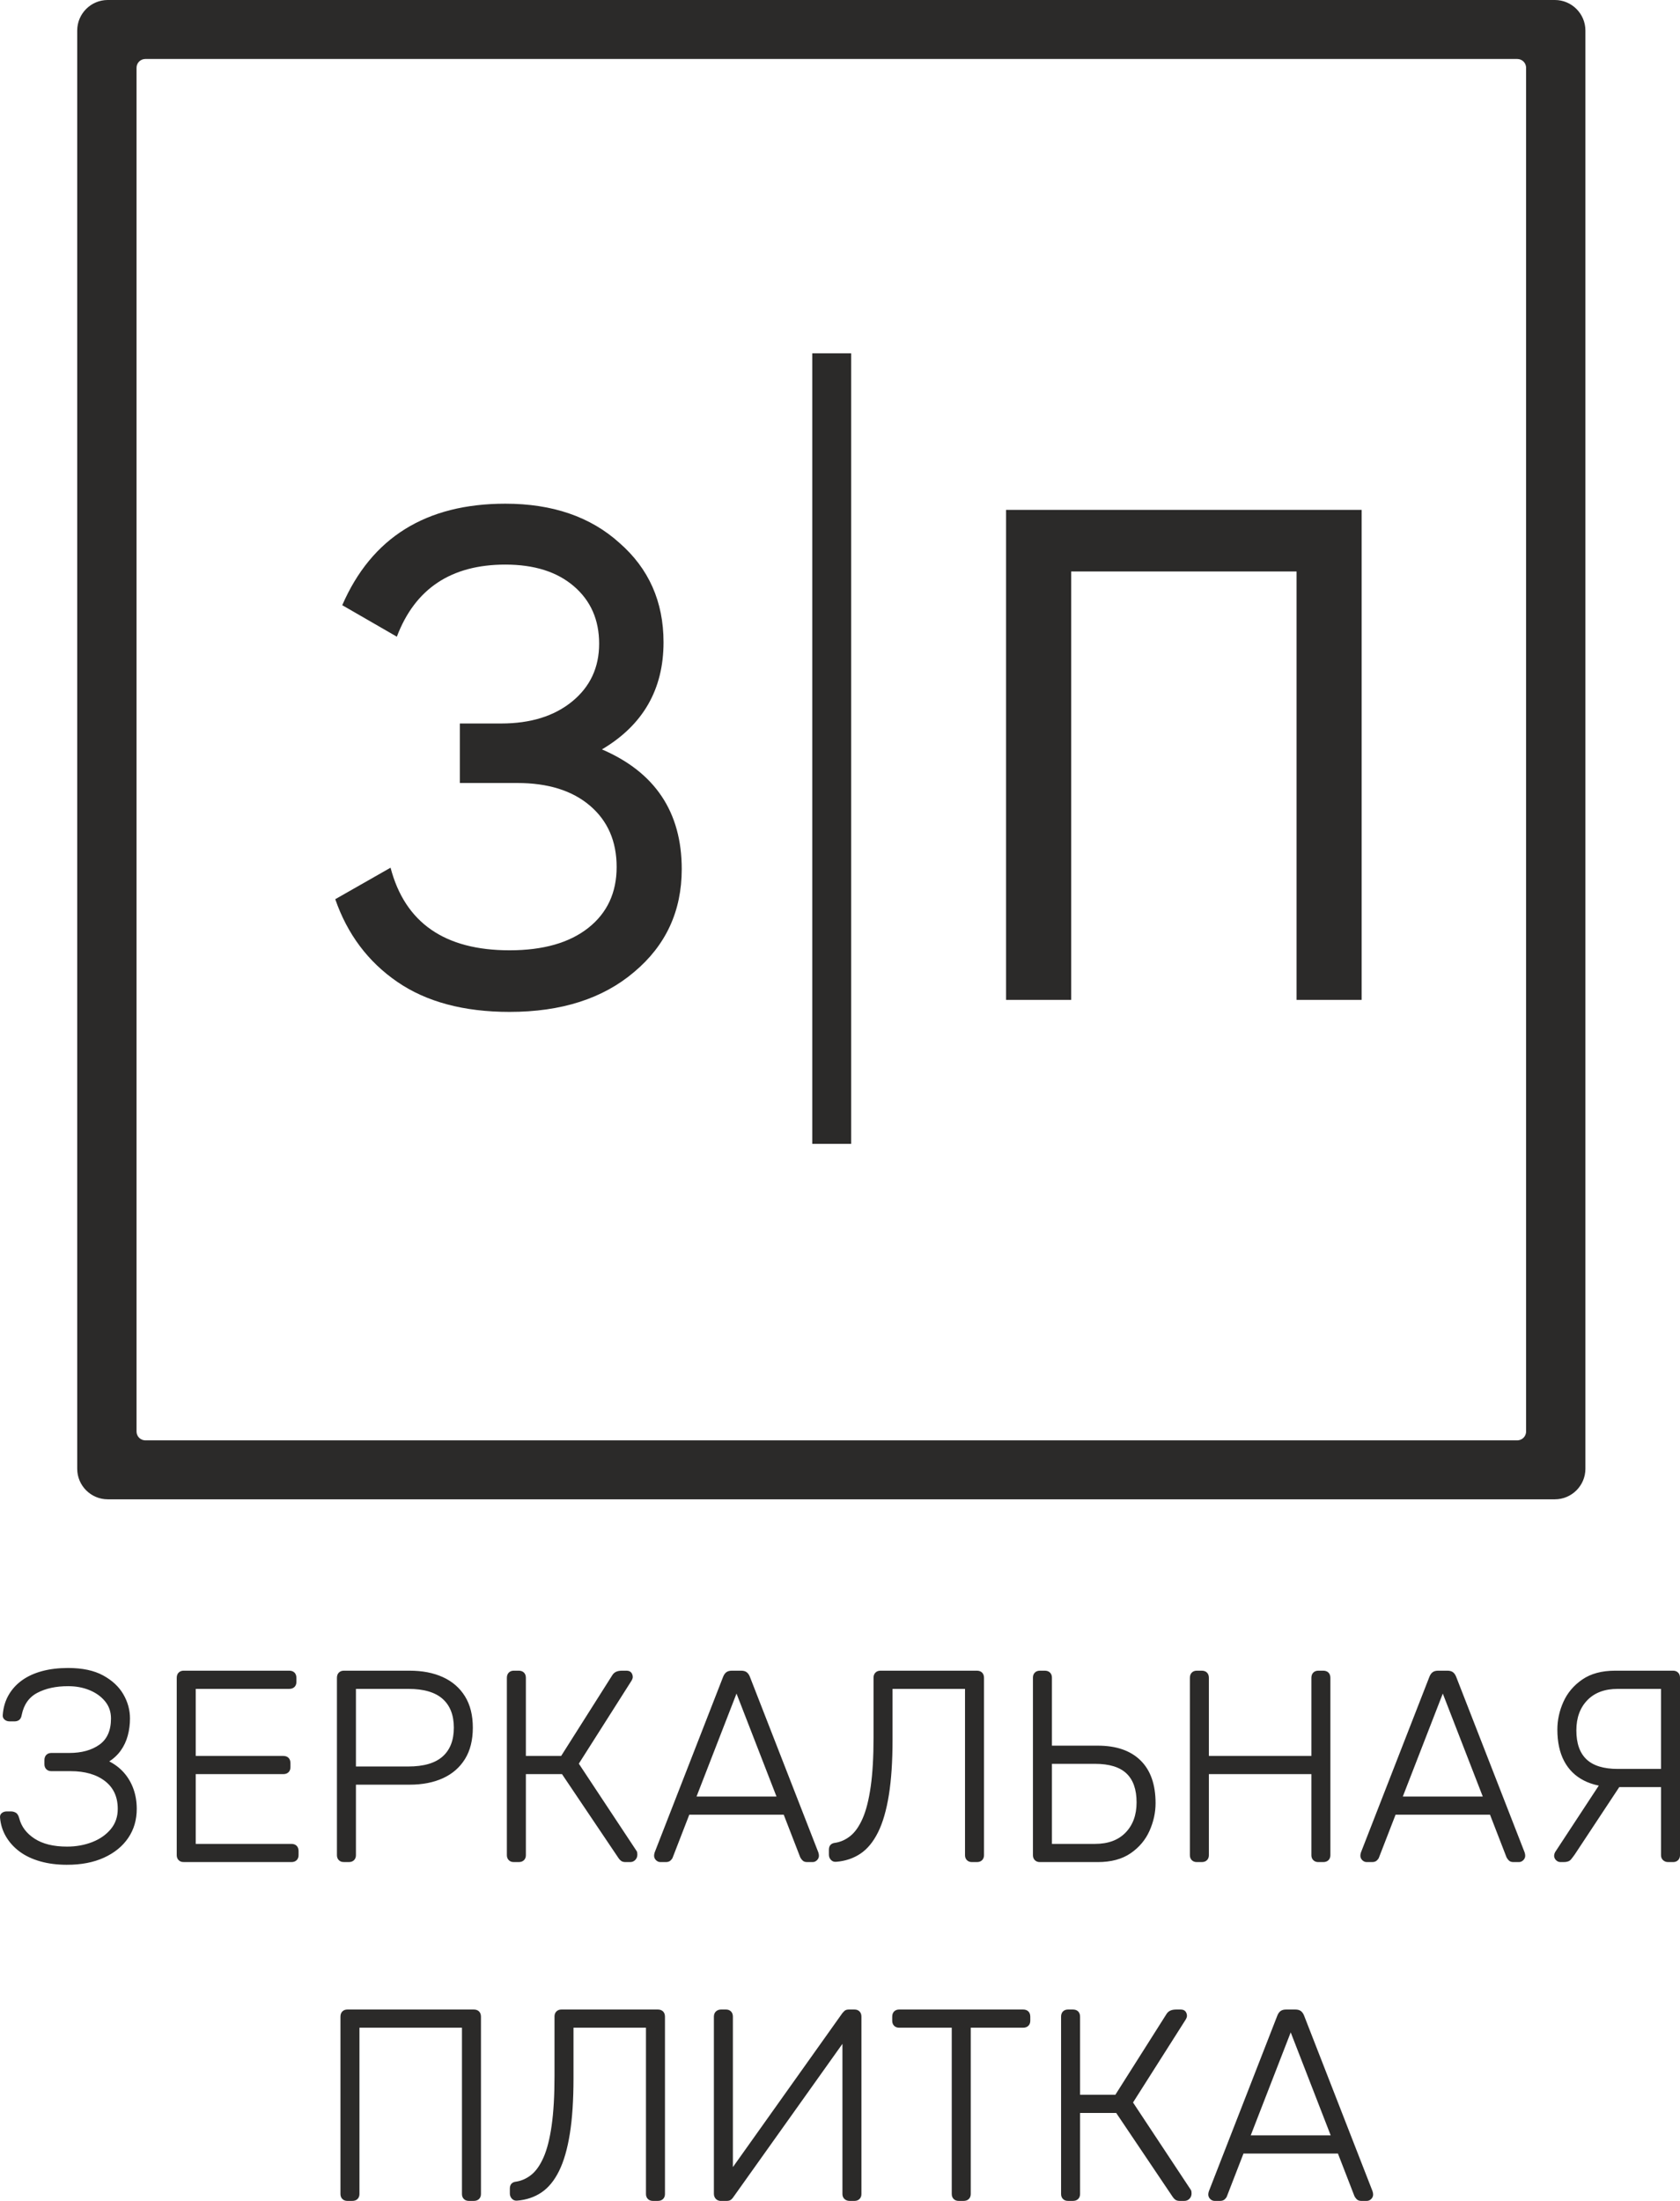
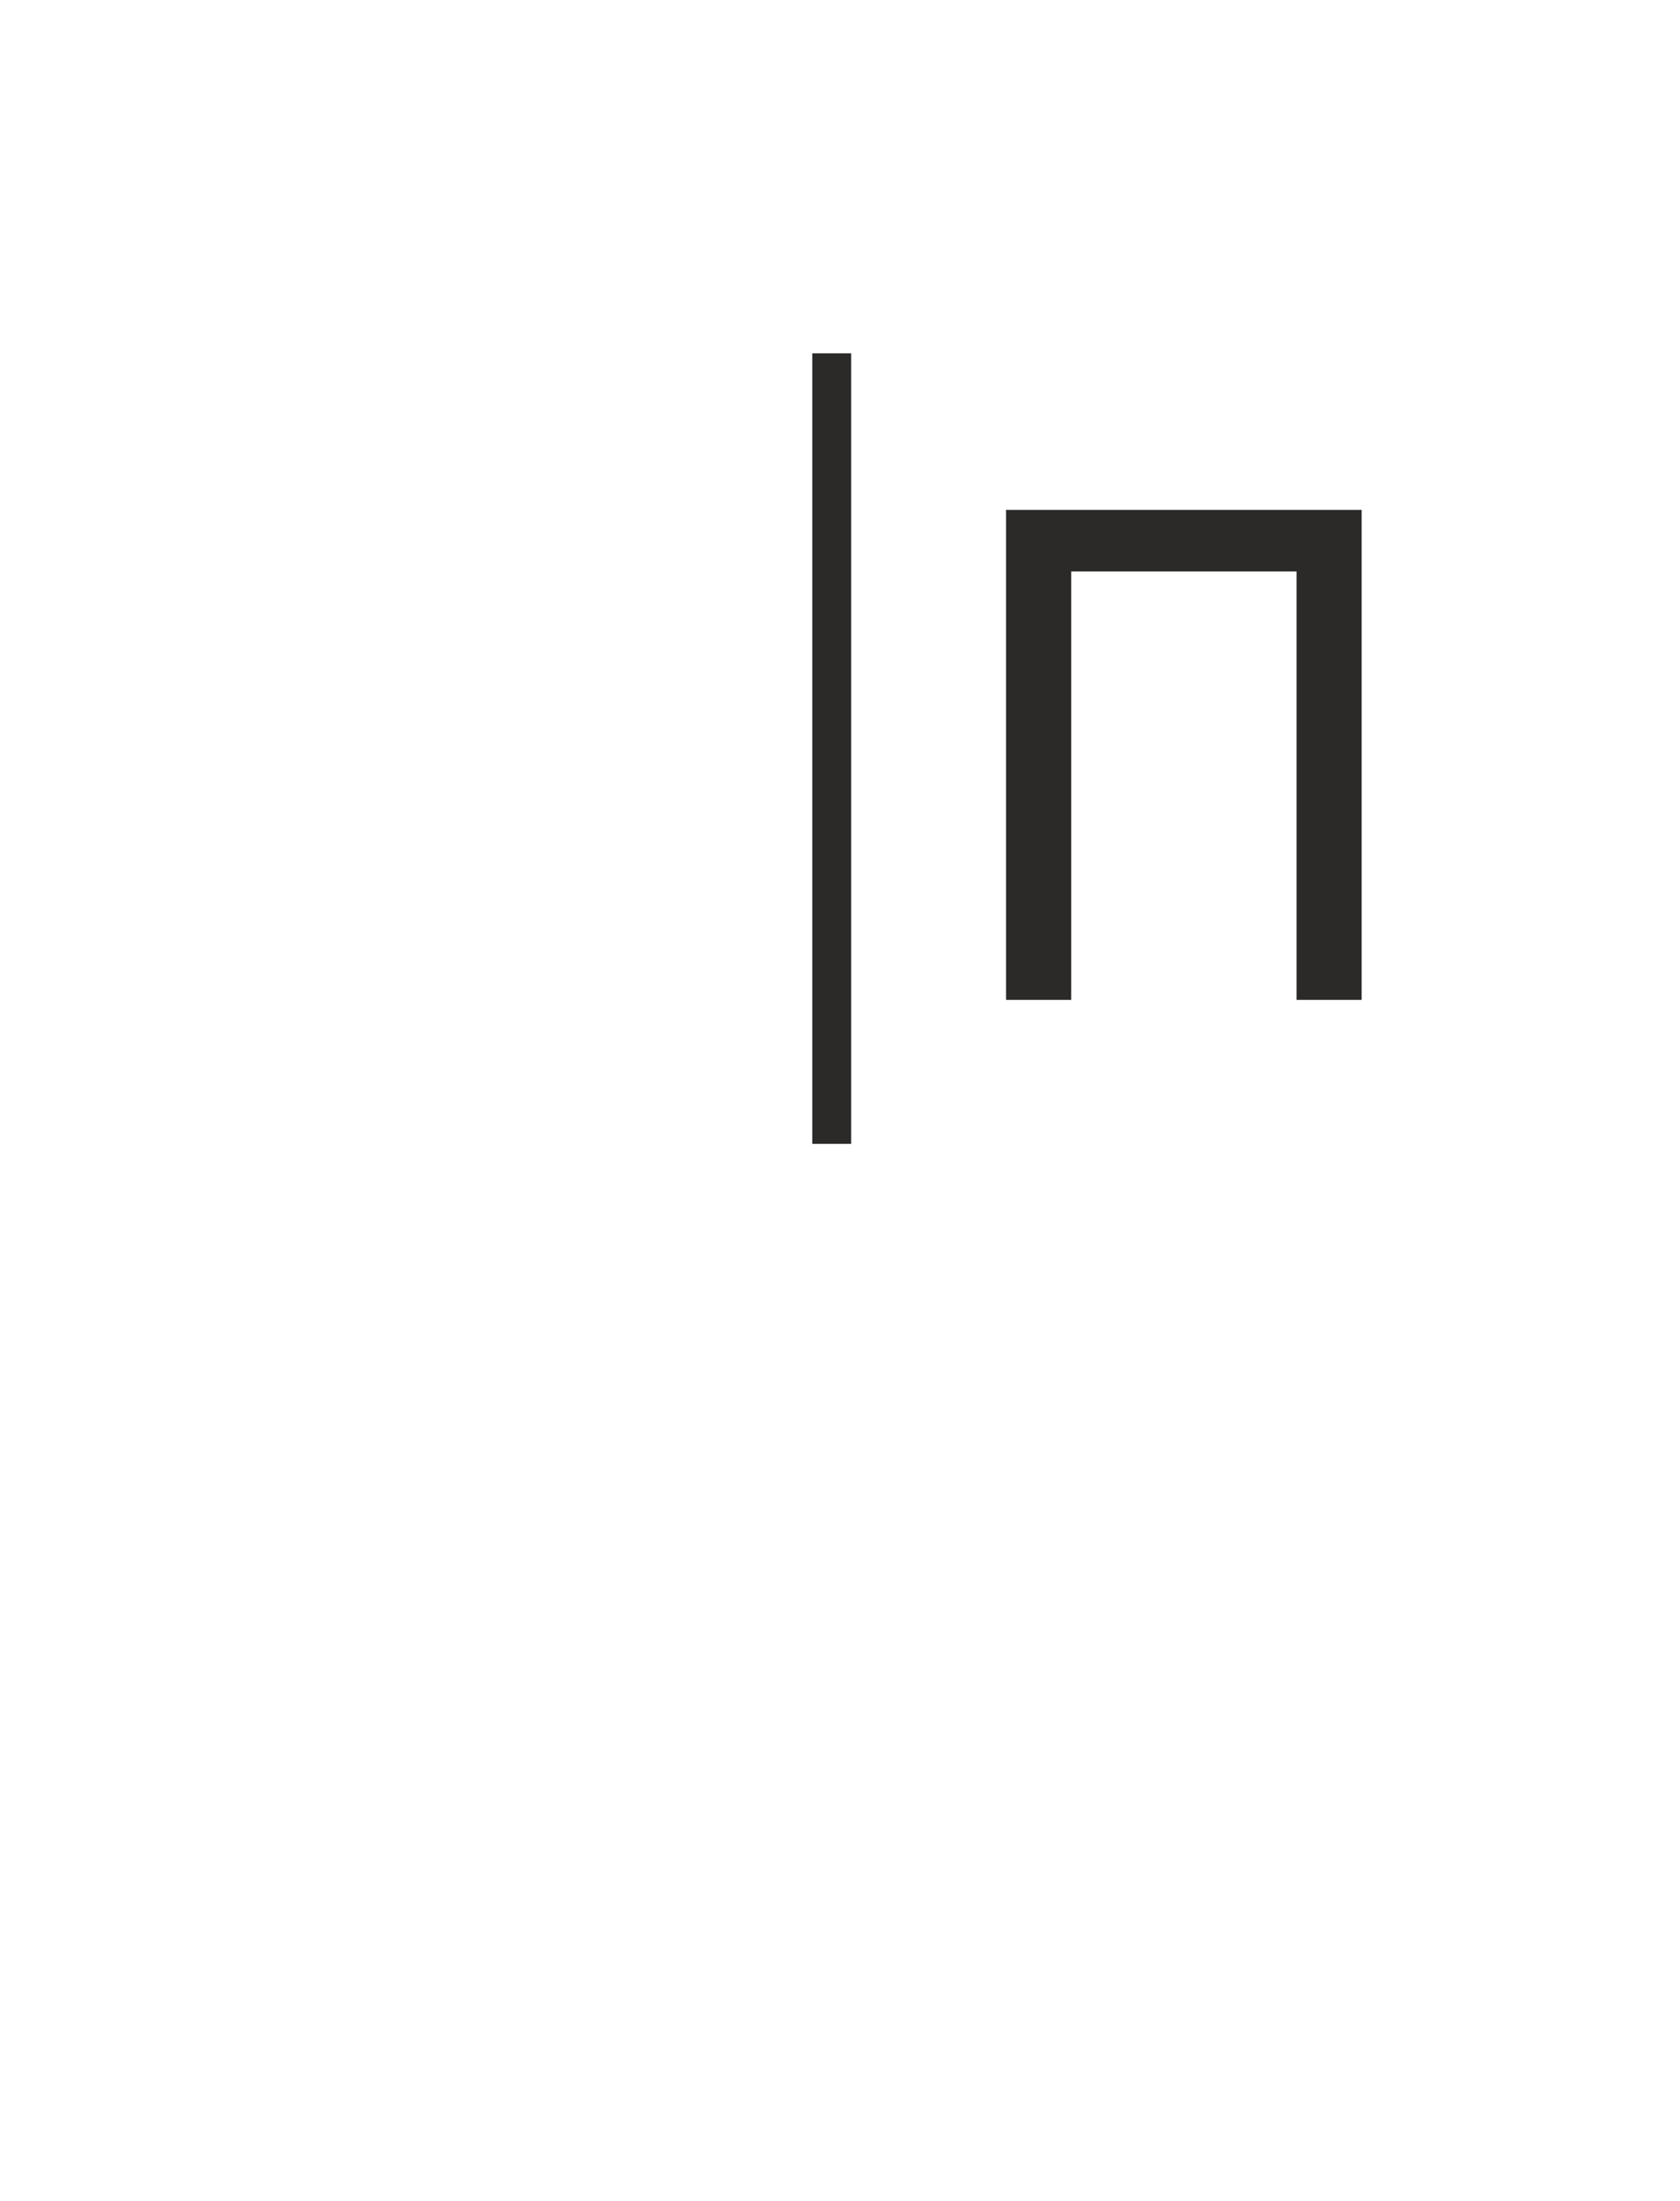
<svg xmlns="http://www.w3.org/2000/svg" xml:space="preserve" width="172.679mm" height="226.2mm" version="1.1" style="shape-rendering:geometricPrecision; text-rendering:geometricPrecision; image-rendering:optimizeQuality; fill-rule:evenodd; clip-rule:evenodd" viewBox="0 0 2490053 3261828">
  <defs>
    <style type="text/css">
   
    .str0 {stroke:#2B2A29;stroke-width:2884;stroke-miterlimit:22.926}
    .fil0 {fill:#2B2A29}
    .fil1 {fill:#2B2A29;fill-rule:nonzero}
   
  </style>
  </defs>
  <g id="Слой_x0020_1">
    <g id="_634726528">
-       <path class="fil0 str0" d="M159637 1442l2145023 0c24060,0 43745,19686 43745,43746l0 2131648c0,24060 -19685,43746 -43745,43746l-2145023 0c-24060,0 -43745,-19686 -43745,-43746l0 -2131648c0,-24060 19685,-43746 43745,-43746zm55715 84531l2033593 0c7931,0 14420,6489 14420,14422l0 2021237c0,7931 -6489,14420 -14420,14420l-2033593 0c-7931,0 -14420,-6489 -14420,-14420l0 -2021237c0,-7933 6489,-14422 14420,-14422z" />
      <polygon class="fil0" points="1261578,523618 1203897,523618 1203897,1695224 1261578,1695224 " />
-       <path class="fil1 str0" d="M99359 2762242c-14439,0 -27541,-1671 -39306,-5012 -11765,-3343 -21792,-8090 -30080,-14238 -8290,-6150 -14908,-13437 -19854,-21859 -4948,-8423 -7821,-17581 -8623,-27475 -268,-2407 467,-4278 2205,-5615 1739,-1337 3811,-2004 6218,-2004l6417 0c2139,0 4211,534 6217,1604 2006,1070 3543,3609 4613,7621 3208,12567 10962,22862 23263,30884 12299,8022 28611,12032 48932,12032 13637,0 26271,-2273 37902,-6818 11631,-4547 20990,-11098 28076,-19653 7086,-8557 10629,-18851 10629,-30884 0,-18182 -6485,-32288 -19453,-42314 -12968,-10028 -30282,-15040 -51940,-15040l-28477 0c-2673,0 -4813,-803 -6417,-2407 -1605,-1605 -2407,-3743 -2407,-6417l0 -6018c0,-2940 802,-5213 2407,-6818 1604,-1605 3743,-2407 6417,-2407l26471 0c18717,0 33958,-4211 45723,-12633 11765,-8423 17647,-21725 17647,-39908 0,-10162 -3008,-18918 -9024,-26272 -6016,-7353 -13904,-13034 -23663,-17046 -9760,-4010 -20523,-6016 -32287,-6016 -18182,0 -33625,3343 -46326,10028 -12700,6685 -20655,17916 -23864,33691 -535,3208 -1605,5415 -3208,6617 -1605,1203 -3477,1805 -5615,1805l-8022 0c-2407,0 -4479,-735 -6217,-2206 -1738,-1471 -2473,-3409 -2206,-5816 802,-10695 3609,-20255 8423,-28677 4813,-8423 11297,-15575 19453,-21459 8155,-5882 17914,-10361 29279,-13435 11365,-3076 24132,-4613 38304,-4613 20856,0 37902,3609 51138,10830 13235,7219 23062,16377 29479,27473 6417,11098 9625,22795 9625,35096 0,8555 -1069,16846 -3208,24866 -2139,8022 -5547,15308 -10227,21859 -4679,6551 -10897,12233 -18651,17046 9359,4545 17112,10295 23263,17246 6150,6952 10830,14908 14038,23865 3208,8956 4813,18650 4813,29078 0,16042 -4144,30148 -12434,42314 -8289,12166 -20054,21725 -35295,28677 -15241,6952 -33290,10427 -54146,10427zm172866 -4010c-2673,0 -4812,-802 -6417,-2407 -1604,-1604 -2407,-3743 -2407,-6417l0 -262709c0,-2942 803,-5214 2407,-6819 1605,-1604 3743,-2407 6417,-2407l156422 0c2942,0 5214,803 6819,2407 1604,1605 2407,3878 2407,6819l0 6016c0,2673 -803,4812 -2407,6417 -1605,1604 -3878,2407 -6819,2407l-139978 0 0 102276 131154 0c2942,0 5214,802 6819,2407 1604,1604 2405,3876 2405,6818l0 6016c0,2673 -802,4813 -2405,6417 -1605,1605 -3878,2407 -6819,2407l-131154 0 0 106288 143186 0c2942,0 5214,802 6819,2405 1604,1605 2407,3878 2407,6819l0 6016c0,2673 -803,4813 -2407,6417 -1605,1605 -3878,2407 -6819,2407l-159631 0zm237440 0c-2673,0 -4812,-802 -6417,-2407 -1604,-1604 -2407,-3743 -2407,-6417l0 -262709c0,-2942 803,-5214 2407,-6819 1605,-1604 3743,-2407 6417,-2407l97464 0c18717,0 34960,3142 48731,9426 13770,6283 24465,15575 32086,27874 7621,12300 11431,27541 11431,45723 0,18184 -3810,33424 -11431,45725 -7621,12299 -18316,21591 -32086,27874 -13771,6284 -30014,9426 -48731,9426l-81019 0 0 105886c0,2673 -802,4813 -2407,6417 -1604,1605 -3876,2407 -6818,2407l-7220 0zm16445 -138775l79014 0c23263,0 40577,-5080 51940,-15241 11365,-10160 17046,-24733 17046,-43719 0,-18984 -5682,-33557 -17046,-43717 -11363,-10160 -28677,-15241 -51940,-15241l-79014 0 0 117918zm235436 138775c-2673,0 -4812,-802 -6417,-2407 -1604,-1604 -2407,-3743 -2407,-6417l0 -262709c0,-2942 803,-5214 2407,-6819 1605,-1604 3743,-2407 6417,-2407l7220 0c2942,0 5214,803 6818,2407 1605,1605 2407,3878 2407,6819l0 117116 54547 0 76206 -120326c1337,-2139 3076,-3676 5214,-4612 2139,-936 4813,-1405 8022,-1405l6417 0c2942,0 5014,803 6217,2407 1204,1605 1805,3477 1805,5615 0,1337 -669,3076 -2006,5214l-78210 123132 86232 130352c535,802 802,2273 802,4413 0,2673 -868,4946 -2607,6818 -1738,1872 -3944,2808 -6617,2808l-6818 0c-2407,0 -4278,-467 -5615,-1403 -1338,-936 -2541,-2206 -3611,-3811l-84227 -125138 -55751 0 0 121529c0,2673 -802,4813 -2407,6417 -1604,1605 -3876,2407 -6818,2407l-7220 0zm217388 0c-2139,0 -4010,-802 -5615,-2407 -1604,-1604 -2407,-3475 -2407,-5615 0,-1337 268,-2808 803,-4411l101473 -260303c1070,-2673 2474,-4679 4212,-6016 1738,-1337 4211,-2006 7419,-2006l13637 0c3208,0 5683,669 7421,2006 1738,1337 3142,3343 4211,6016l101474 260303c535,1604 802,3074 802,4411 0,2140 -802,4012 -2407,5615 -1604,1605 -3475,2407 -5615,2407l-8020 0c-2675,0 -4679,-735 -6016,-2206 -1338,-1471 -2274,-2740 -2808,-3810l-24868 -64174 -141983 0 -24868 64174c-267,1070 -1136,2339 -2607,3810 -1471,1471 -3543,2206 -6217,2206l-8022 0zm51339 -94254l122731 0 -61365 -158027 -61366 158027zm410309 94254c-2673,0 -4813,-802 -6417,-2407 -1605,-1604 -2407,-3743 -2407,-6417l0 -247869 -110298 0 0 76607c0,32086 -1805,59360 -5415,81820 -3609,22461 -8890,40711 -15843,54749 -6952,14038 -15507,24465 -25669,31284 -10160,6818 -21926,10762 -35295,11832 -2673,267 -4880,-535 -6617,-2407 -1739,-1872 -2607,-4144 -2607,-6818l0 -7220c0,-5347 2673,-8289 8022,-8824 8555,-1337 16377,-4880 23463,-10629 7086,-5748 13236,-14573 18449,-26471 5214,-11899 9226,-27741 12034,-47529 2808,-19786 4211,-44118 4211,-72996l0 -88641c0,-2673 802,-4812 2407,-6417 1604,-1604 3743,-2407 6417,-2407l142785 0c2942,0 5214,803 6819,2407 1604,1605 2407,3878 2407,6819l0 262709c0,2673 -803,4813 -2407,6417 -1605,1605 -3878,2407 -6819,2407l-7219 0zm100671 0c-2673,0 -4812,-802 -6417,-2407 -1604,-1604 -2407,-3743 -2407,-6417l0 -263111c0,-2673 803,-4812 2407,-6417 1605,-1604 3743,-2407 6417,-2407l7220 0c2942,0 5214,803 6818,2407 1605,1605 2407,3743 2407,6417l0 102276 69388 0c27006,0 47796,7154 62367,21459 14573,14305 21859,35094 21859,62368 0,13637 -2942,27072 -8824,40309 -5882,13236 -15040,24132 -27475,32688 -12433,8557 -28409,12835 -47928,12835l-85833 0zm16445 -24064l65377 0c19787,0 35228,-5749 46325,-17248 11098,-11497 16645,-26738 16645,-45723 0,-19519 -5147,-34158 -15441,-43918 -10295,-9760 -26138,-14639 -47529,-14639l-65377 0 0 121529zm216184 24064c-2673,0 -4812,-802 -6417,-2407 -1604,-1604 -2407,-3743 -2407,-6417l0 -262709c0,-2942 803,-5214 2407,-6819 1605,-1604 3743,-2407 6417,-2407l7220 0c2942,0 5214,803 6818,2407 1605,1605 2407,3878 2407,6819l0 117116 154819 0 0 -117116c0,-2942 802,-5214 2405,-6819 1605,-1604 3743,-2407 6418,-2407l7219 0c2942,0 5214,803 6819,2407 1604,1605 2405,3878 2405,6819l0 262709c0,2673 -802,4813 -2405,6417 -1605,1605 -3878,2407 -6819,2407l-7219 0c-2675,0 -4813,-802 -6418,-2407 -1604,-1604 -2405,-3743 -2405,-6417l0 -121529 -154819 0 0 121529c0,2673 -802,4813 -2407,6417 -1604,1605 -3876,2407 -6818,2407l-7220 0zm251881 0c-2139,0 -4010,-802 -5615,-2407 -1604,-1604 -2407,-3475 -2407,-5615 0,-1337 268,-2808 803,-4411l101473 -260303c1070,-2673 2474,-4679 4212,-6016 1738,-1337 4211,-2006 7419,-2006l13637 0c3208,0 5683,669 7421,2006 1738,1337 3142,3343 4211,6016l101474 260303c535,1604 802,3074 802,4411 0,2140 -802,4012 -2407,5615 -1604,1605 -3475,2407 -5615,2407l-8020 0c-2675,0 -4679,-735 -6016,-2206 -1338,-1471 -2274,-2740 -2808,-3810l-24868 -64174 -141983 0 -24868 64174c-267,1070 -1136,2339 -2607,3810 -1471,1471 -3543,2206 -6217,2206l-8022 0zm51339 -94254l122731 0 -61365 -158027 -61366 158027zm395469 94254c-2675,0 -4880,-802 -6619,-2407 -1738,-1604 -2607,-3743 -2607,-6417l0 -102276 -69387 0c-17916,0 -33156,-3208 -45723,-9625 -12567,-6418 -22126,-15843 -28677,-28276 -6551,-12434 -9827,-27741 -9827,-45925 0,-13904 2942,-27407 8824,-40509 5883,-13102 15042,-23932 27475,-32487 12434,-8557 28411,-12835 47930,-12835l85831 0c2673,0 4813,803 6417,2407 1605,1605 2407,3743 2407,6417l0 263111c0,2673 -802,4813 -2407,6417 -1604,1605 -3743,2407 -6417,2407l-7219 0zm-159631 0c-2140,0 -4012,-802 -5615,-2407 -1605,-1604 -2407,-3475 -2407,-5615 0,-1337 401,-2808 1203,-4411l75805 -115512 26070 3609 -75002 113507c-1872,2673 -3743,5148 -5615,7421 -1872,2273 -5082,3409 -9627,3409l-4812 0zm85028 -135166l65377 0 0 -121527 -65377 0c-19786,0 -35228,5748 -46325,17246 -11096,11497 -16645,26739 -16645,45723 0,19519 5148,34158 15443,43918 10295,9760 26136,14639 47527,14639zm-1883085 637321c-2673,0 -4812,-802 -6417,-2407 -1604,-1604 -2407,-3743 -2407,-6417l0 -262709c0,-2942 803,-5214 2407,-6819 1605,-1604 3743,-2407 6417,-2407l187306 0c2942,0 5214,803 6819,2407 1604,1605 2405,3878 2405,6819l0 262709c0,2673 -802,4813 -2405,6417 -1605,1605 -3878,2407 -6819,2407l-7219 0c-2675,0 -4813,-802 -6418,-2407 -1604,-1604 -2405,-3743 -2405,-6417l0 -247869 -154819 0 0 247869c0,2673 -802,4813 -2407,6417 -1604,1605 -3876,2407 -6818,2407l-7220 0zm452824 0c-2673,0 -4813,-802 -6417,-2407 -1605,-1604 -2407,-3743 -2407,-6417l0 -247869 -110298 0 0 76607c0,32086 -1805,59360 -5415,81820 -3609,22461 -8890,40711 -15843,54749 -6952,14038 -15507,24465 -25669,31284 -10160,6818 -21926,10762 -35295,11832 -2673,267 -4880,-535 -6617,-2407 -1739,-1872 -2607,-4144 -2607,-6818l0 -7220c0,-5347 2673,-8289 8022,-8824 8555,-1337 16377,-4880 23463,-10629 7086,-5748 13236,-14573 18449,-26471 5214,-11899 9226,-27741 12034,-47529 2808,-19786 4211,-44118 4211,-72996l0 -88641c0,-2673 802,-4812 2407,-6417 1604,-1604 3743,-2407 6417,-2407l142785 0c2942,0 5214,803 6819,2407 1604,1605 2407,3878 2407,6819l0 262709c0,2673 -803,4813 -2407,6417 -1605,1605 -3878,2407 -6819,2407l-7219 0zm100671 0c-2673,0 -4812,-870 -6417,-2607 -1604,-1738 -2407,-3944 -2407,-6617l0 -262308c0,-2942 870,-5214 2607,-6819 1738,-1604 3944,-2407 6617,-2407l7220 0c2673,0 4813,803 6417,2407 1605,1605 2407,3878 2407,6819l0 227413 164845 -231825c535,-535 1405,-1471 2607,-2808 1203,-1337 3142,-2006 5816,-2006l8423 0c2673,0 4813,803 6417,2407 1605,1605 2407,3878 2407,6819l0 262709c0,2673 -802,4813 -2407,6417 -1604,1605 -3743,2407 -6417,2407l-7220 0c-2673,0 -4880,-802 -6617,-2407 -1738,-1604 -2607,-3743 -2607,-6417l0 -227013 -164444 231023c-267,535 -1069,1471 -2405,2808 -1338,1337 -3343,2006 -6018,2006l-8824 0zm352552 0c-2673,0 -4813,-802 -6417,-2407 -1605,-1604 -2407,-3743 -2407,-6417l0 -247869 -79415 0c-2673,0 -4813,-803 -6417,-2407 -1605,-1605 -2407,-3743 -2407,-6417l0 -6016c0,-2942 802,-5214 2407,-6819 1604,-1604 3743,-2407 6417,-2407l183695 0c2942,0 5214,803 6819,2407 1604,1605 2407,3878 2407,6819l0 6016c0,2673 -803,4812 -2407,6417 -1605,1604 -3878,2407 -6819,2407l-79012 0 0 247869c0,2673 -803,4813 -2407,6417 -1605,1605 -3878,2407 -6819,2407l-7219 0zm162038 0c-2673,0 -4812,-802 -6417,-2407 -1604,-1604 -2407,-3743 -2407,-6417l0 -262709c0,-2942 803,-5214 2407,-6819 1605,-1604 3743,-2407 6417,-2407l7220 0c2942,0 5214,803 6818,2407 1605,1605 2407,3878 2407,6819l0 117116 54547 0 76206 -120326c1337,-2139 3076,-3676 5214,-4612 2139,-936 4813,-1405 8022,-1405l6417 0c2942,0 5014,803 6217,2407 1204,1605 1805,3477 1805,5615 0,1337 -669,3076 -2006,5214l-78210 123132 86232 130352c535,802 802,2273 802,4413 0,2673 -868,4946 -2607,6818 -1738,1872 -3944,2808 -6617,2808l-6818 0c-2407,0 -4278,-467 -5615,-1403 -1338,-936 -2541,-2206 -3611,-3811l-84227 -125138 -55751 0 0 121529c0,2673 -802,4813 -2407,6417 -1604,1605 -3876,2407 -6818,2407l-7220 0zm217388 0c-2139,0 -4010,-802 -5615,-2407 -1604,-1604 -2407,-3475 -2407,-5615 0,-1337 268,-2808 803,-4411l101473 -260303c1070,-2673 2474,-4679 4212,-6016 1738,-1337 4211,-2006 7419,-2006l13637 0c3208,0 5683,669 7421,2006 1738,1337 3142,3343 4211,6016l101474 260303c535,1604 802,3074 802,4411 0,2140 -802,4012 -2407,5615 -1604,1605 -3475,2407 -5615,2407l-8020 0c-2675,0 -4679,-735 -6016,-2206 -1338,-1471 -2274,-2740 -2808,-3810l-24868 -64174 -141983 0 -24868 64174c-267,1070 -1136,2339 -2607,3810 -1471,1471 -3543,2206 -6217,2206l-8022 0zm51339 -94254l122731 0 -61365 -158027 -61366 158027z" />
-       <path class="fil1" d="M892179 1110634c78846,33890 118271,93026 118271,177405 0,62247 -23516,113083 -70548,152506 -46339,39423 -107896,59135 -184667,59135 -67780,0 -123283,-14870 -166511,-44610 -43229,-29742 -73832,-70548 -91816,-122420l81960 -46687c21440,81614 80229,122420 176367,122420 49798,0 88703,-11066 116714,-33198 28011,-22132 42017,-52218 42017,-90258 0,-38040 -13141,-68299 -39423,-90778 -26282,-22478 -62247,-33717 -107896,-33717l-85072 0 0 -88183 61211 0c43573,0 78673,-10893 105302,-32680 26628,-21786 39942,-50316 39942,-85589 0,-35275 -12450,-63632 -37350,-85072 -24898,-21441 -58788,-32161 -101671,-32161 -80229,0 -133832,35619 -160805,106857l-80921 -46685c43573,-100288 124149,-150431 241726,-150431 69855,0 126224,19366 169106,58097 43572,38040 65359,87147 65359,147319 0,69855 -30432,122766 -91297,158730z" />
      <polygon class="fil1" points="1491185,755649 2018212,755649 2018212,1481867 1921728,1481867 1921728,846945 1587668,846945 1587668,1481867 1491185,1481867 " />
    </g>
  </g>
</svg>